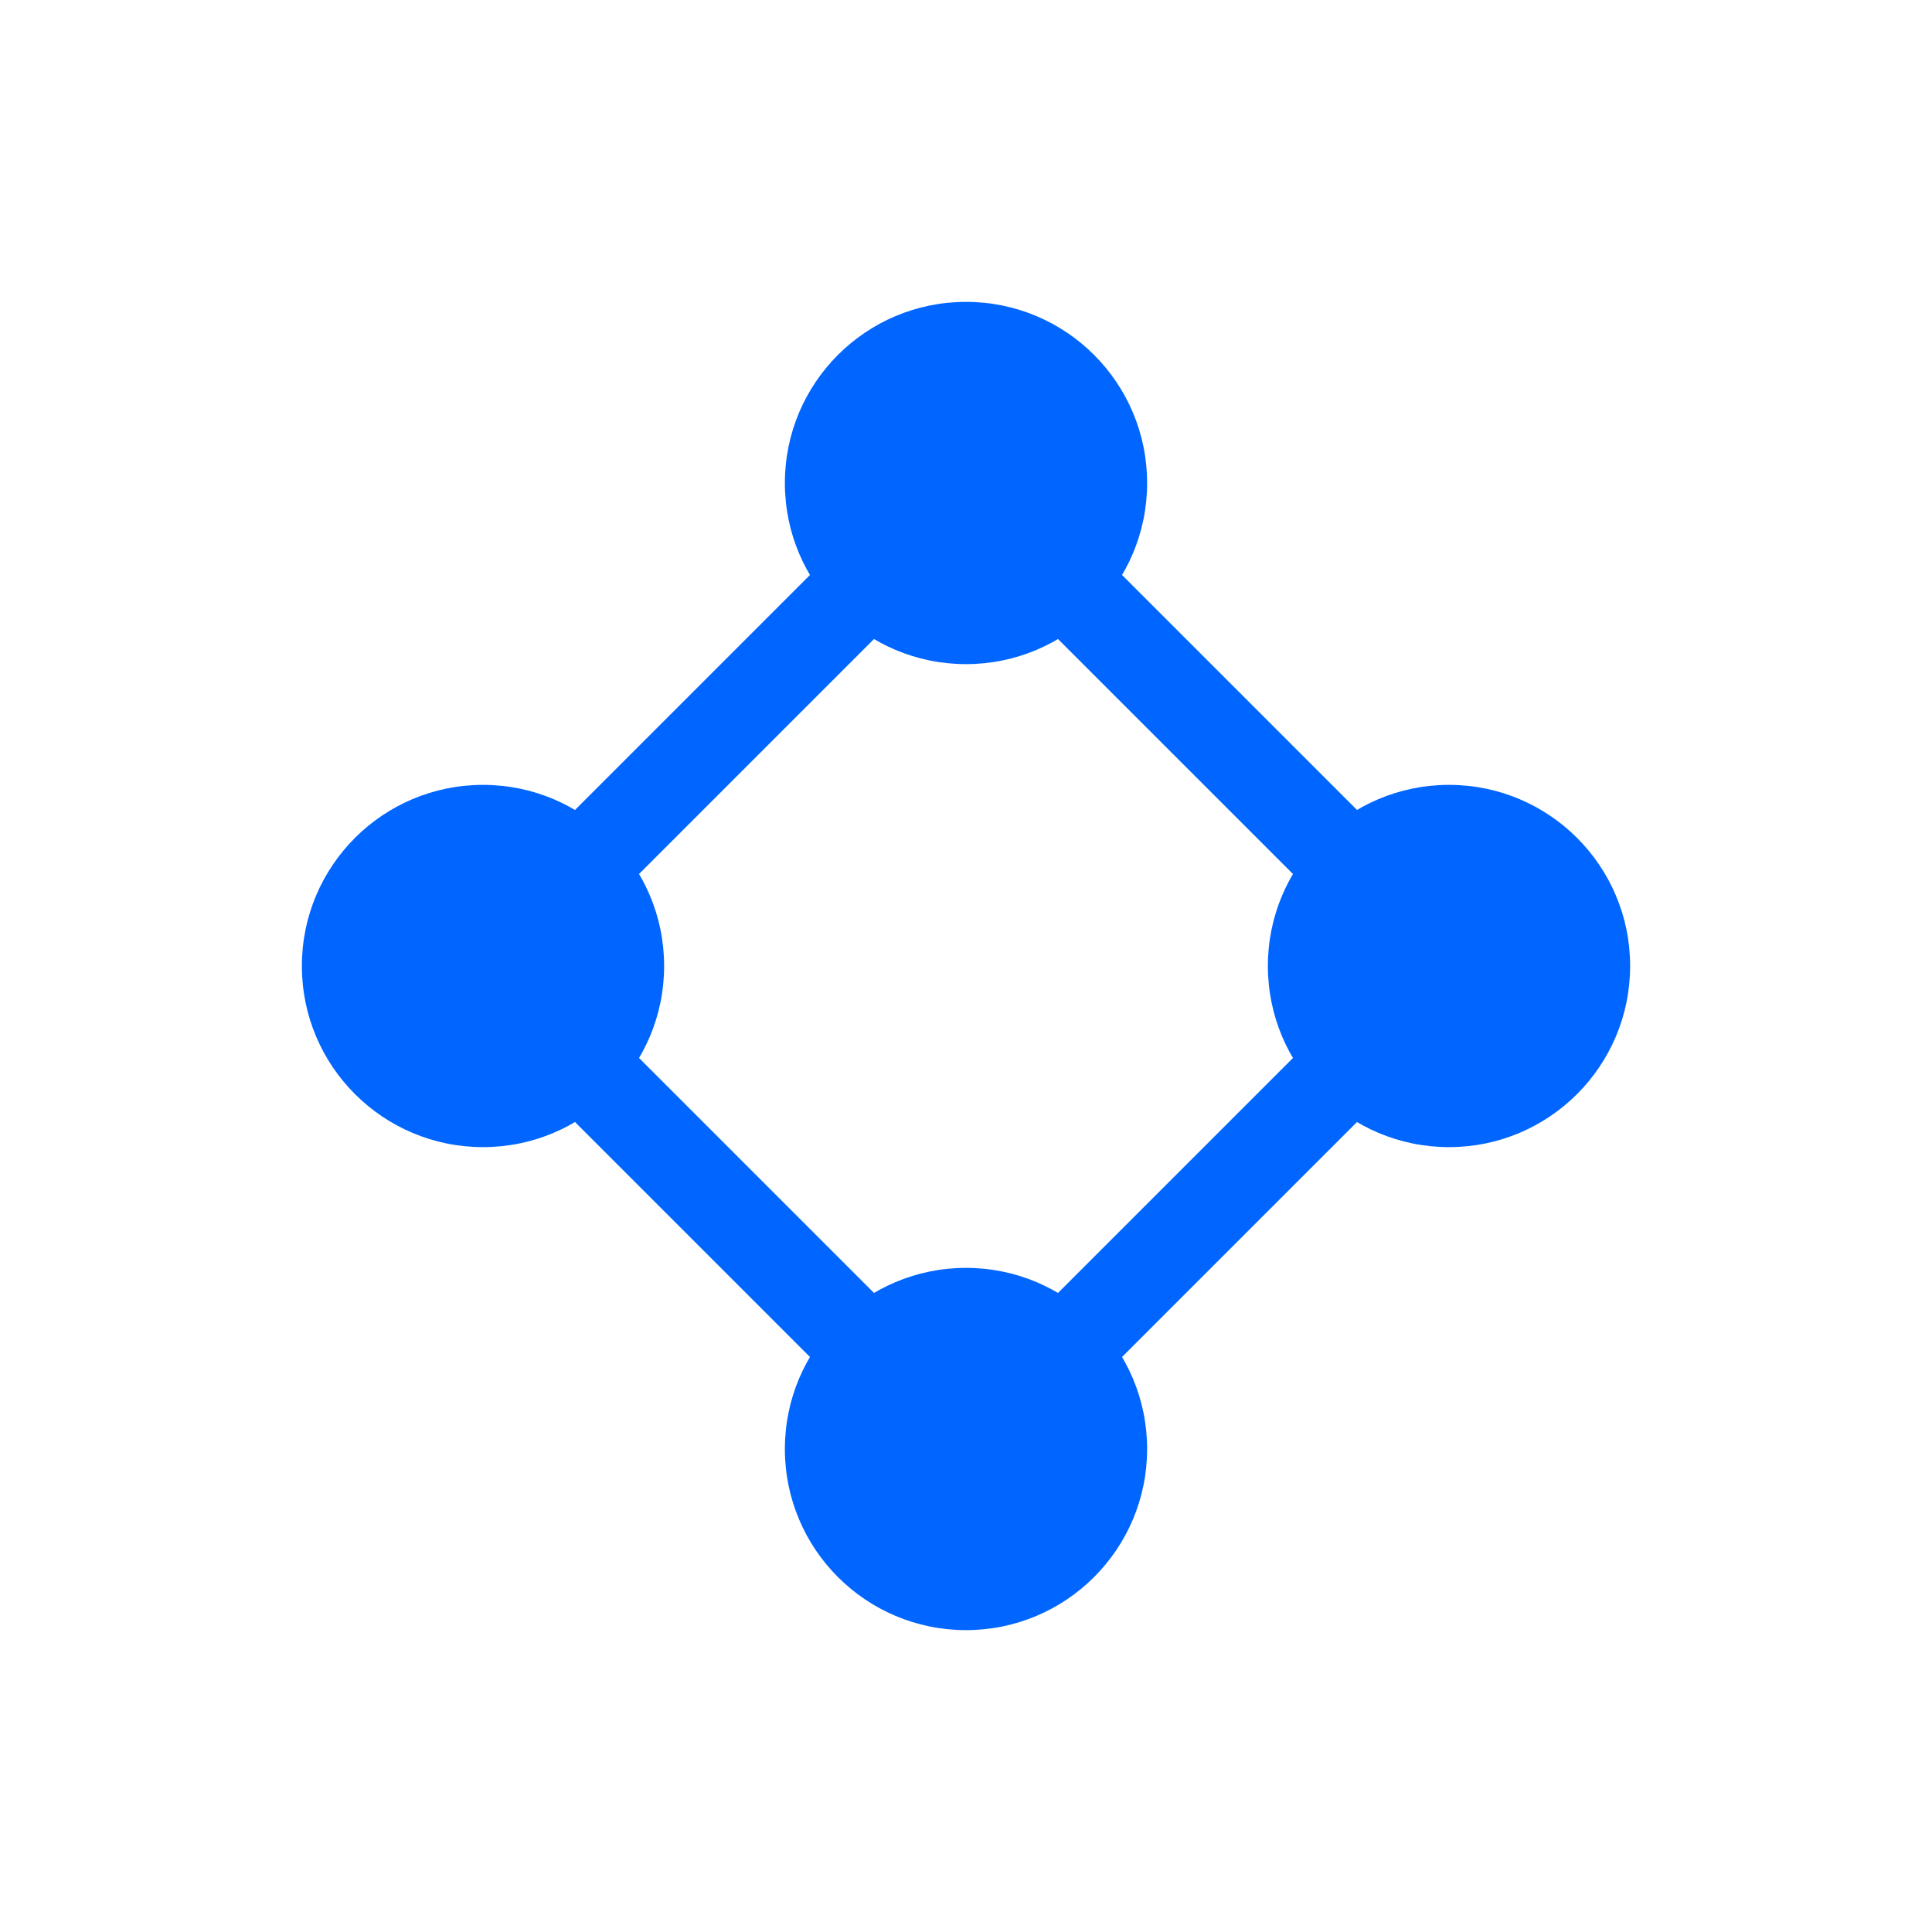
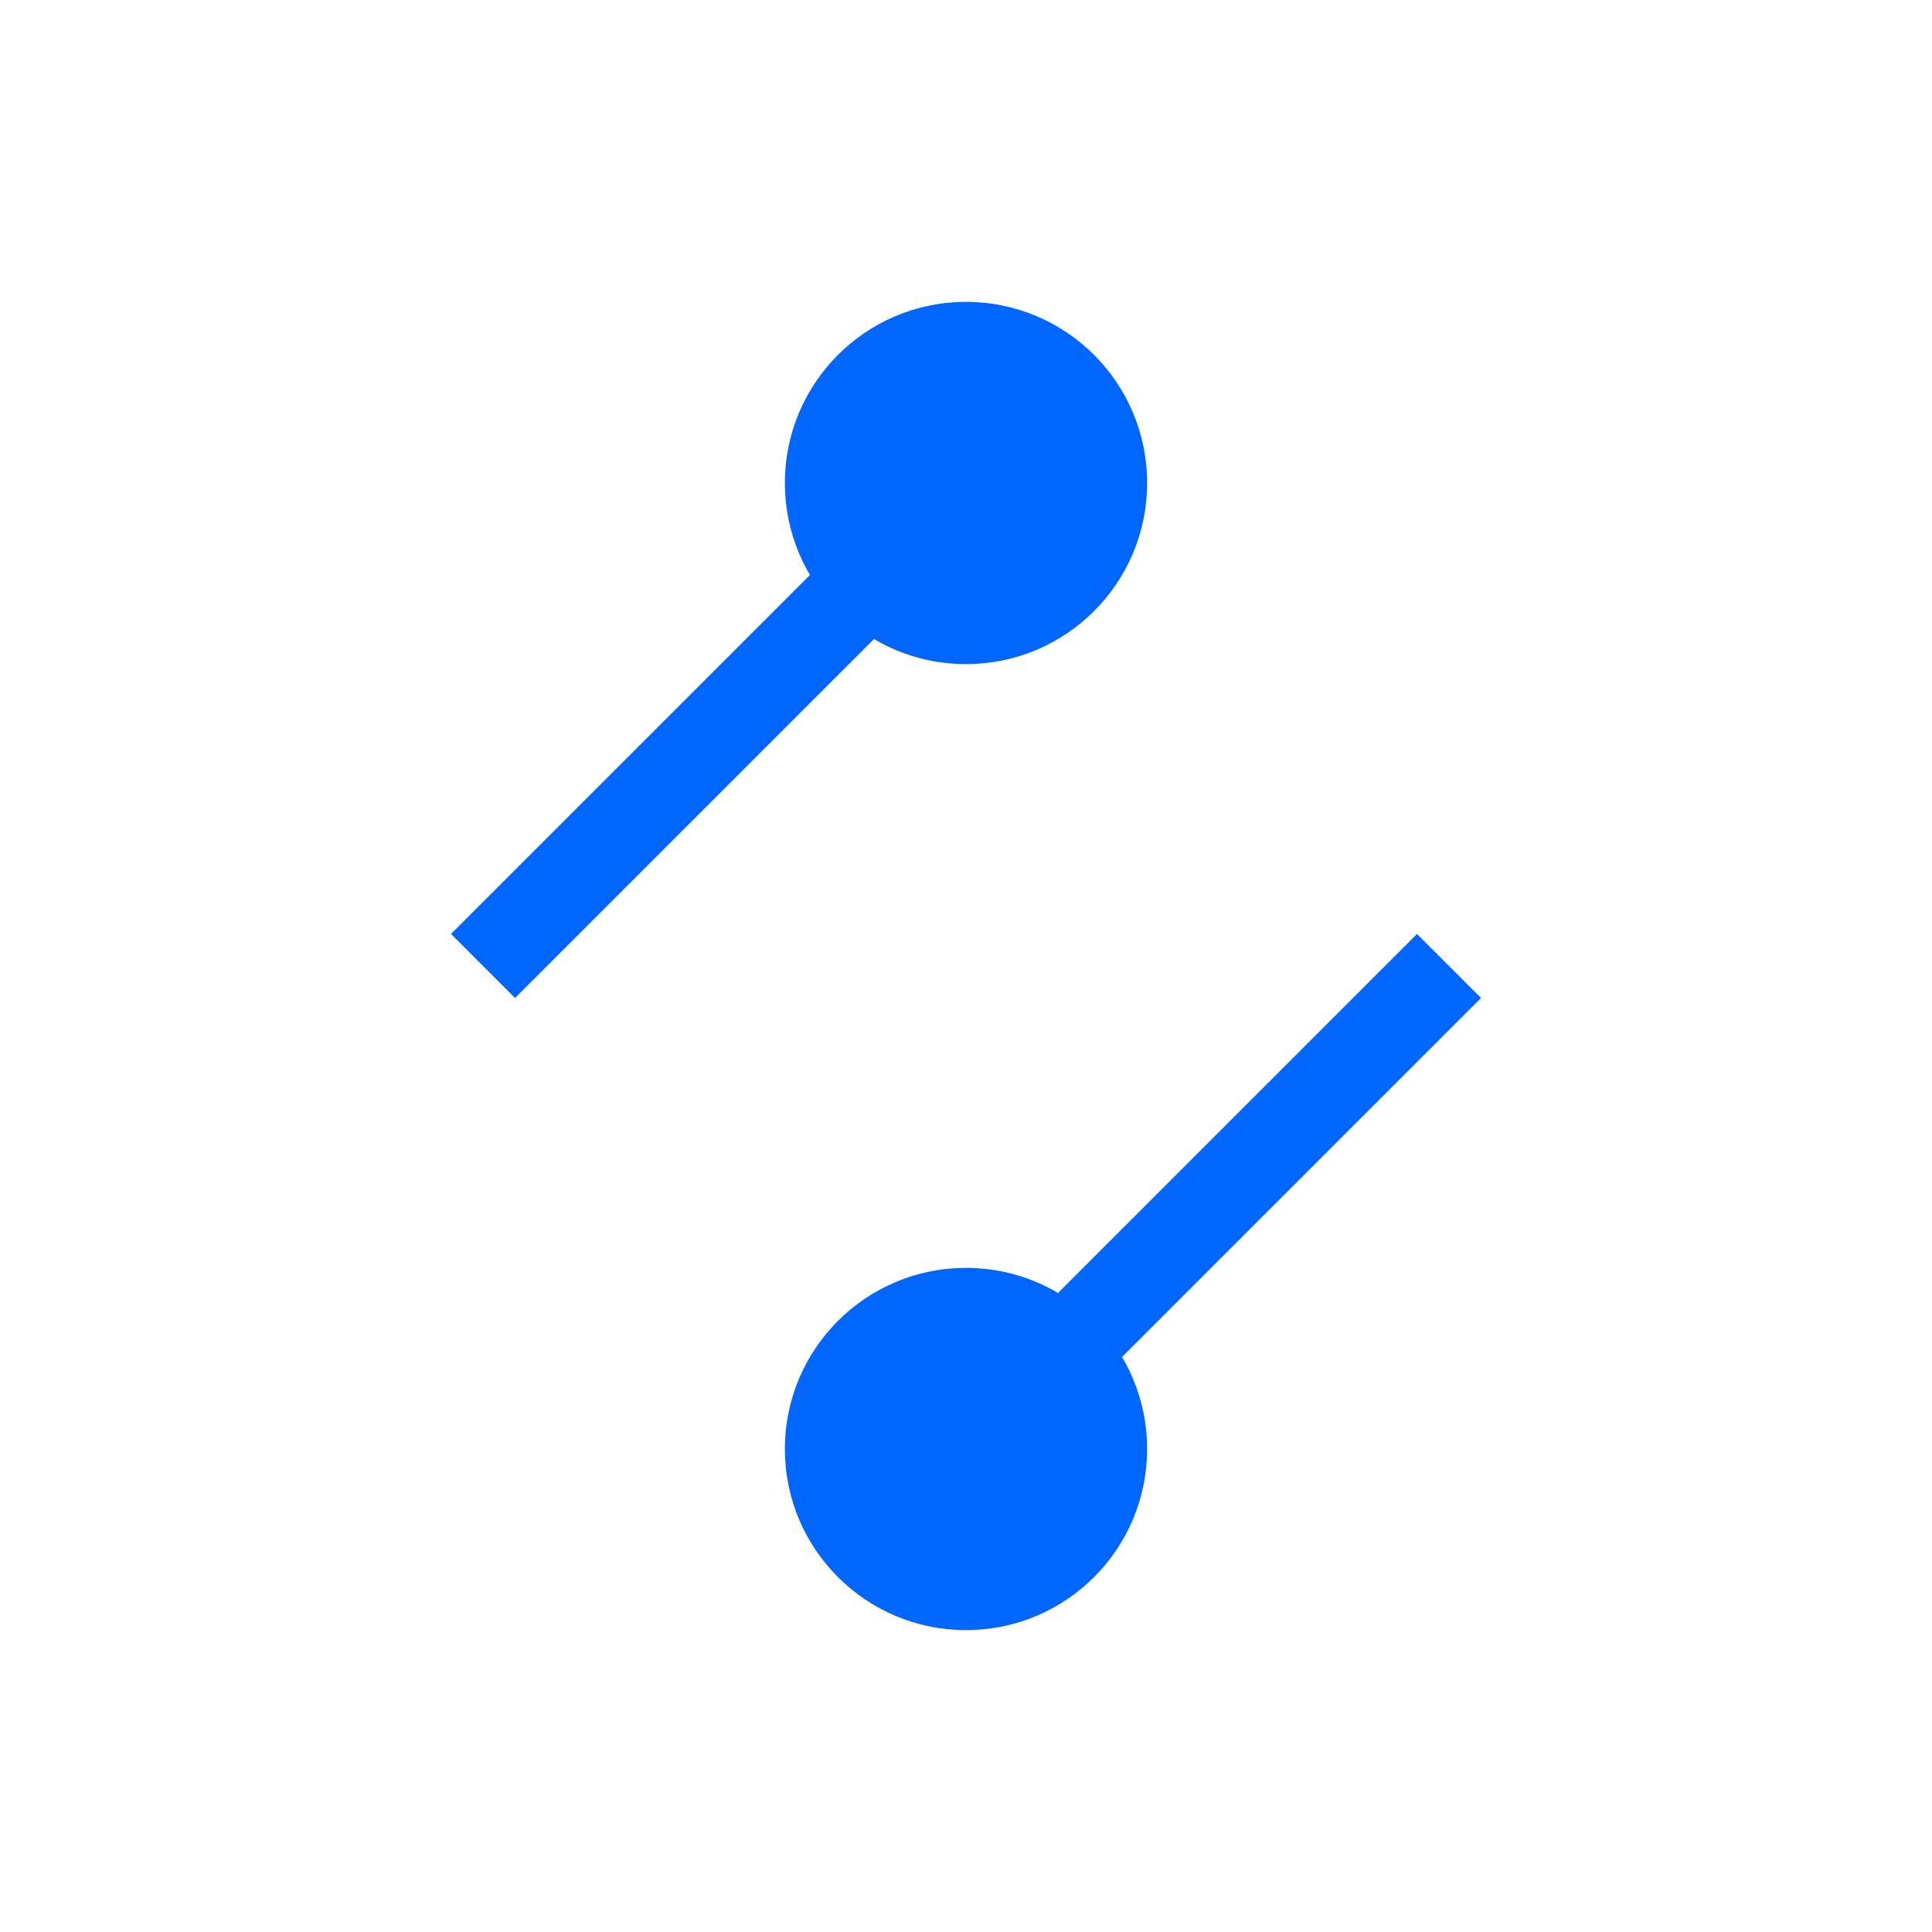
<svg xmlns="http://www.w3.org/2000/svg" width="512" height="512" viewBox="0 0 512 512">
  <style>
        .node { fill: #0066FF; }
        .line { stroke: #0066FF; stroke-width: 24; }
        @media (prefers-color-scheme: dark) {
            .node { fill: #3385FF; }
            .line { stroke: #3385FF; }
        }
    </style>
  <g class="lines">
    <line class="line" x1="256" y1="128" x2="128" y2="256" />
-     <line class="line" x1="256" y1="128" x2="384" y2="256" />
-     <line class="line" x1="128" y1="256" x2="256" y2="384" />
    <line class="line" x1="384" y1="256" x2="256" y2="384" />
  </g>
  <g class="nodes">
    <circle class="node" cx="256" cy="128" r="48" />
-     <circle class="node" cx="128" cy="256" r="48" />
-     <circle class="node" cx="384" cy="256" r="48" />
    <circle class="node" cx="256" cy="384" r="48" />
  </g>
</svg>